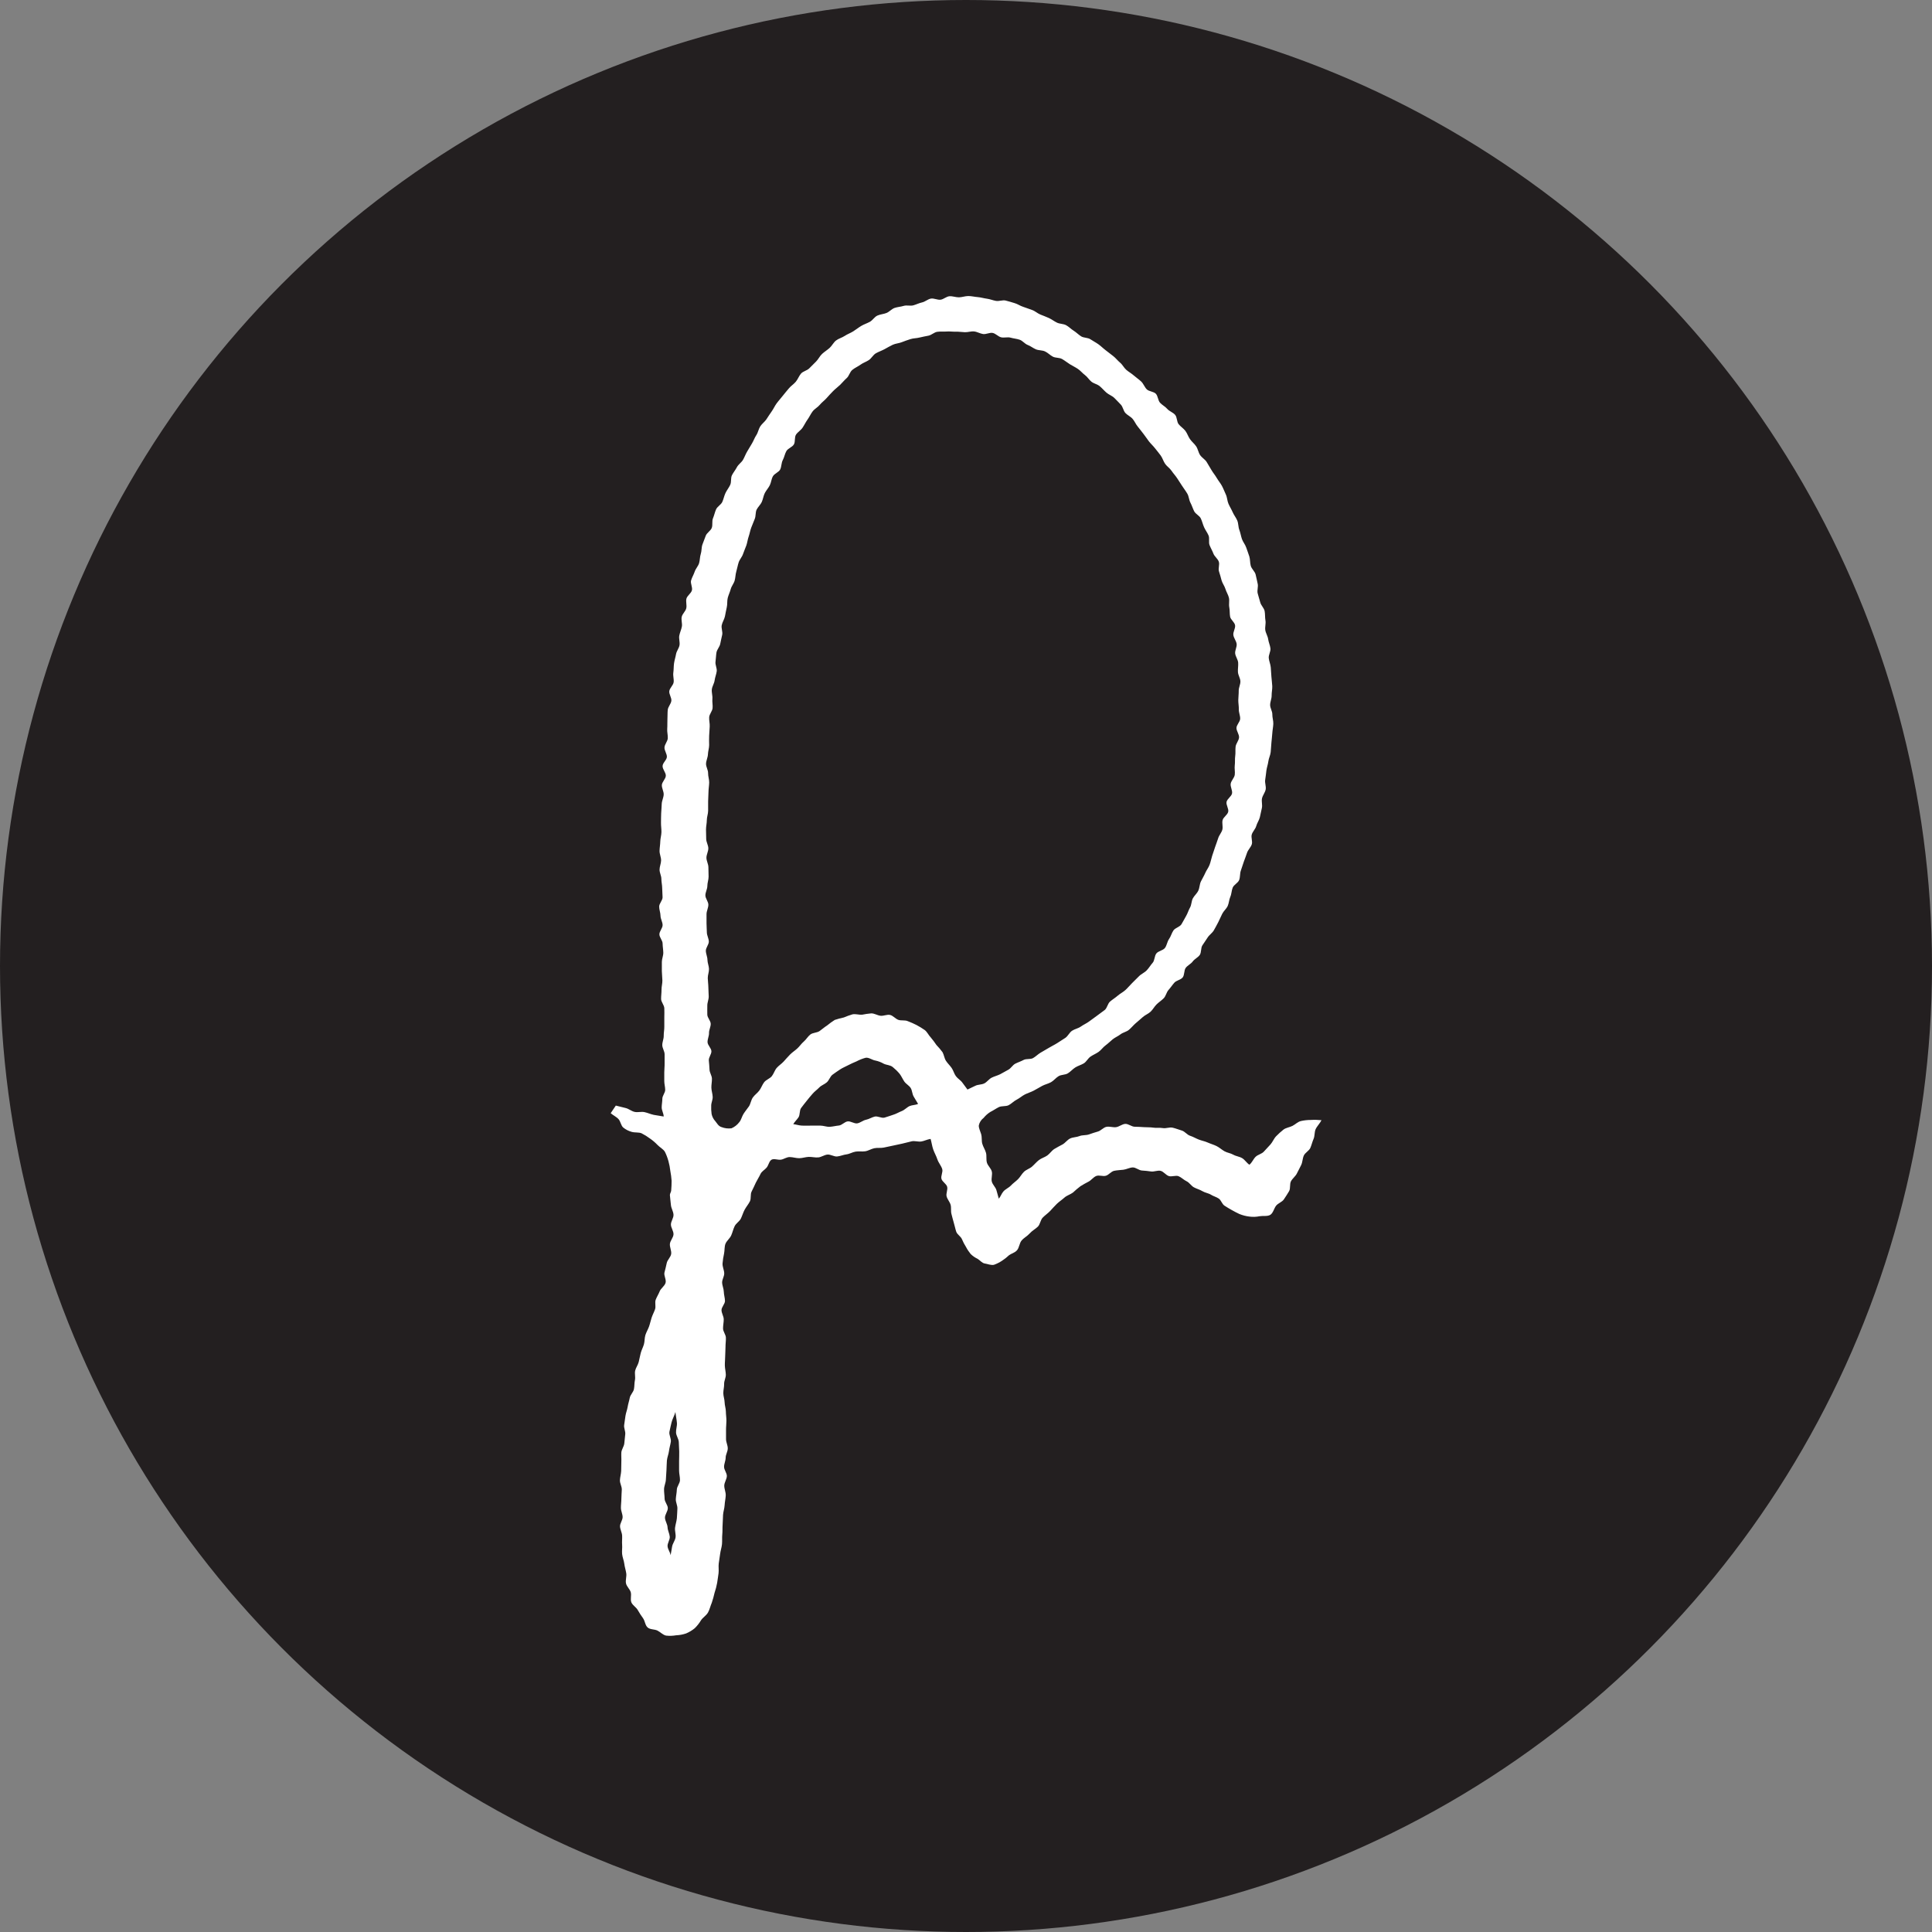
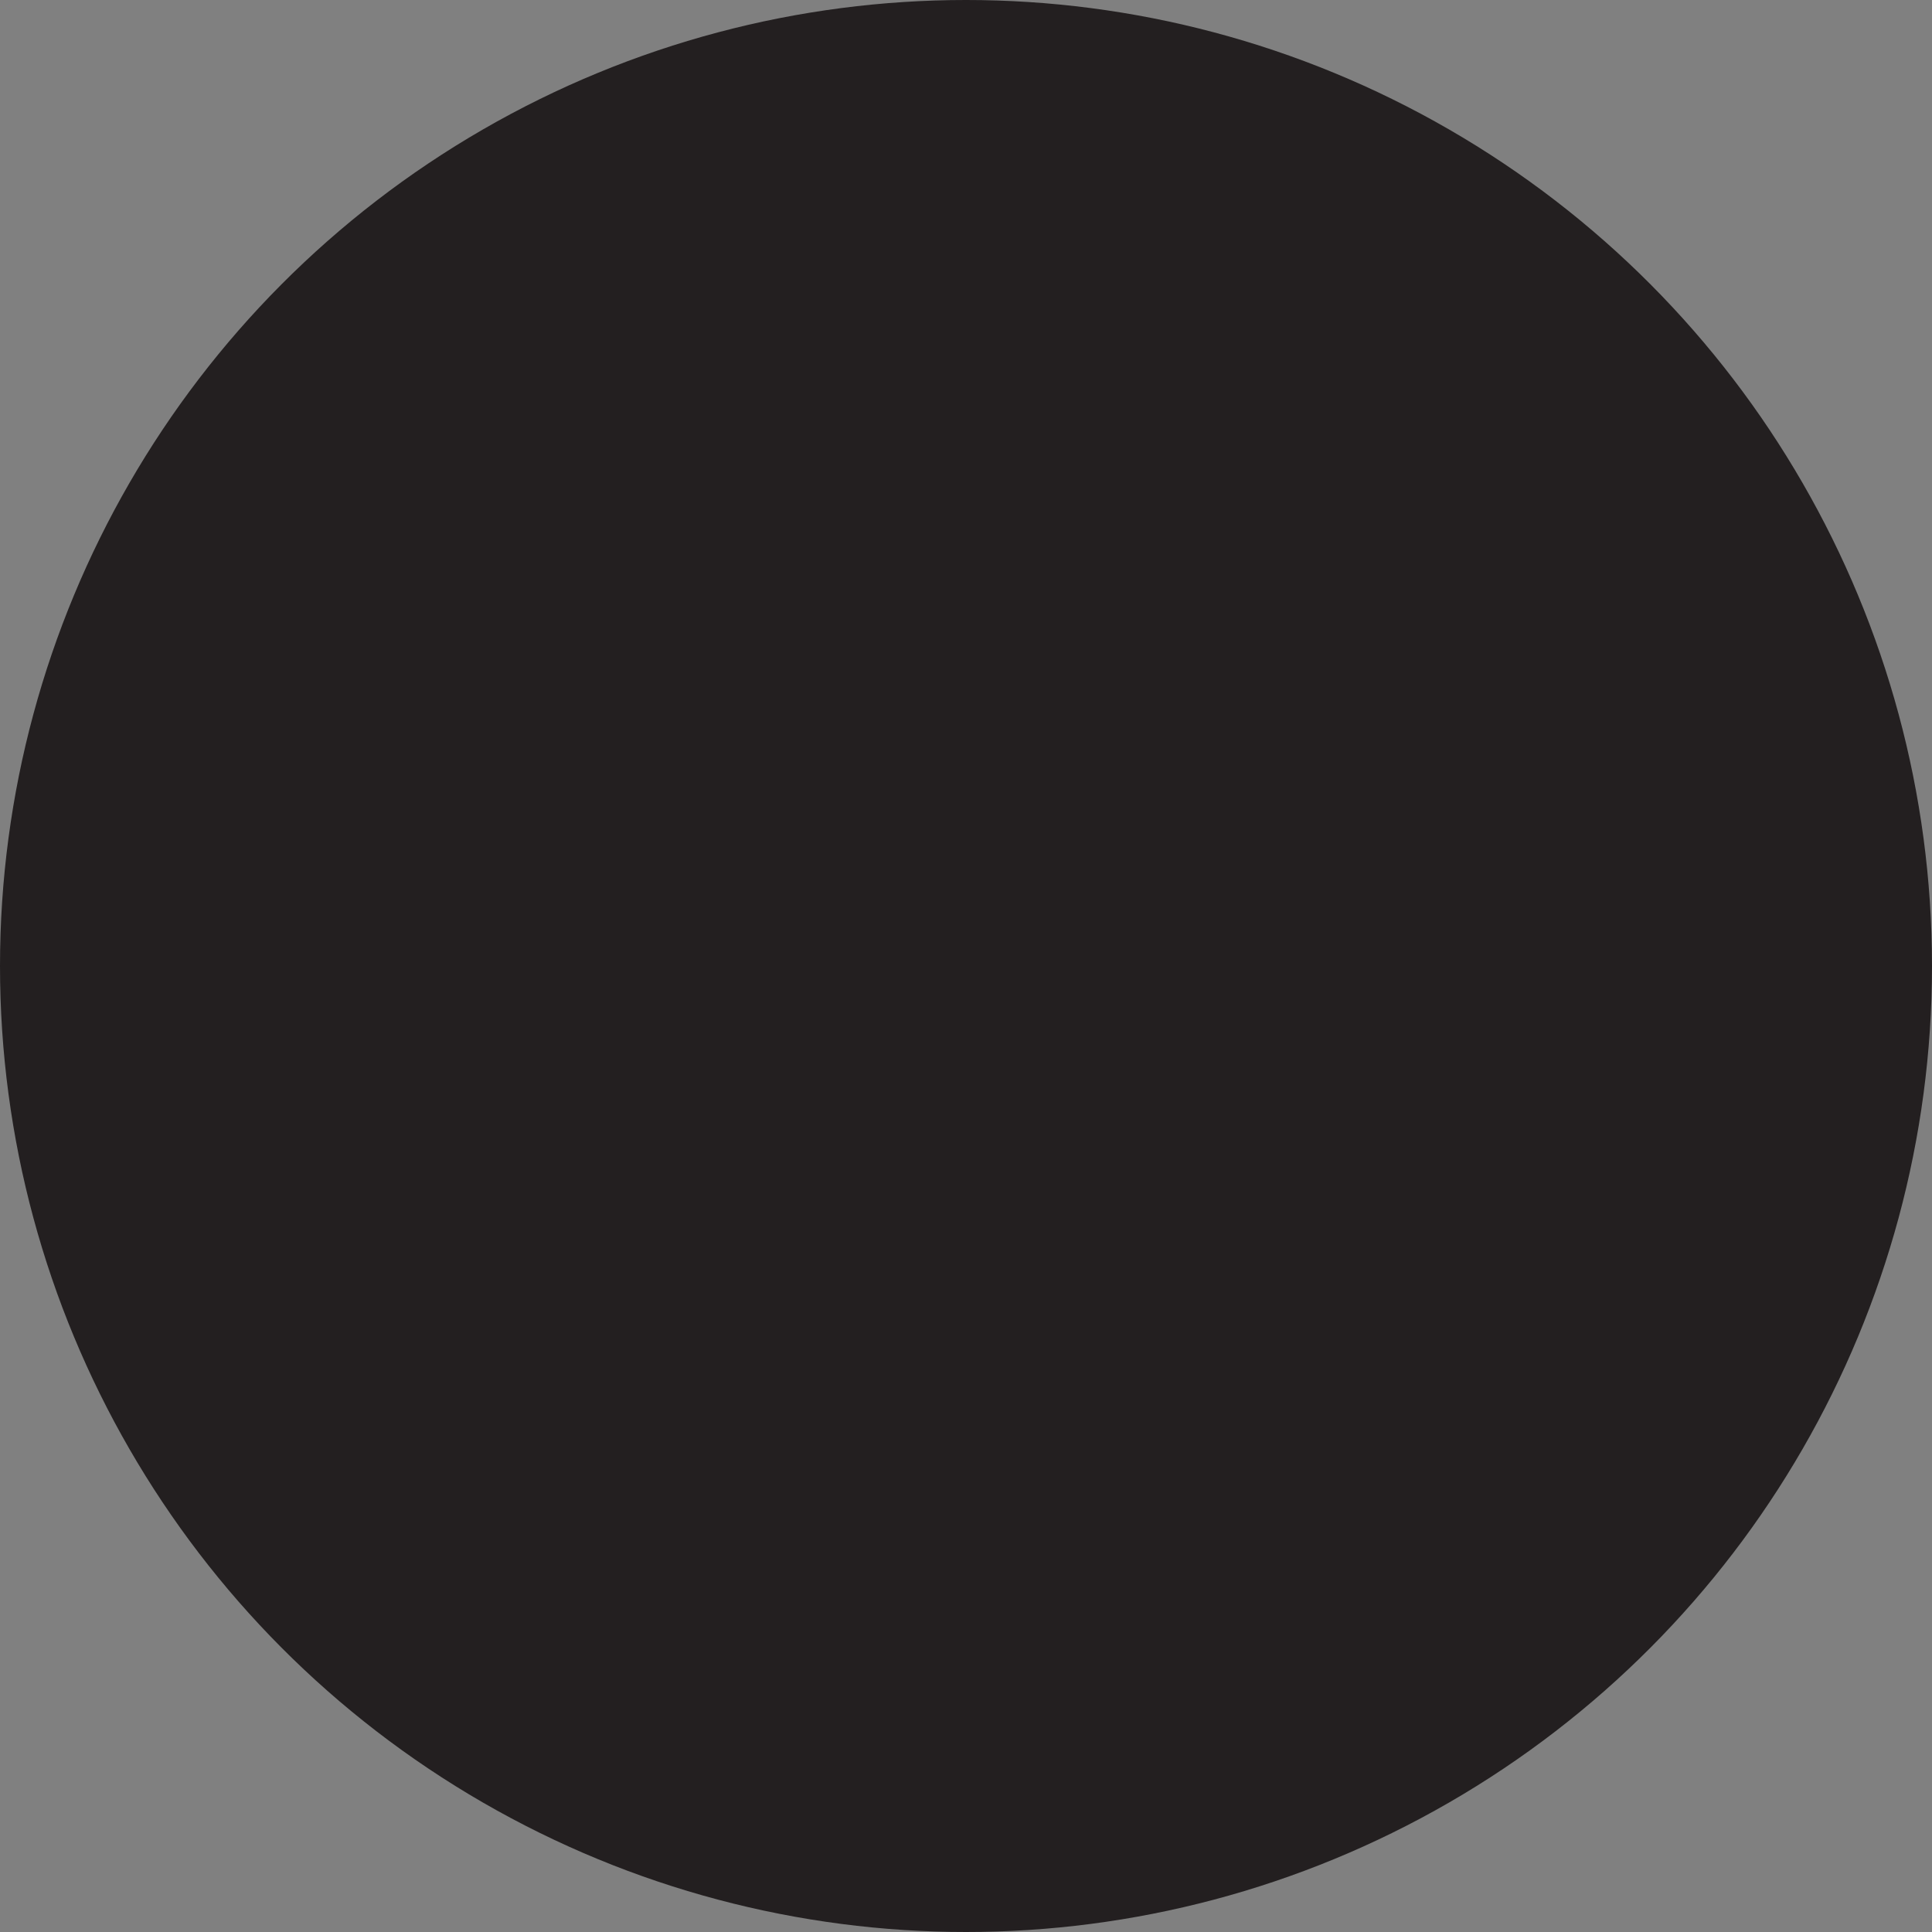
<svg xmlns="http://www.w3.org/2000/svg" id="Layer_2" data-name="Layer 2" viewBox="0 0 589.68 589.68">
  <rect x="0" y="0" width="589.68" height="589.68" fill="#808080" stroke="none" />
  <defs>
    <style>
      .cls-1 {
        fill: #231f20;
      }

      .cls-1, .cls-2 {
        stroke-width: 0px;
      }

      .cls-2 {
        fill: #fff;
      }
    </style>
  </defs>
  <g id="black">
    <circle class="cls-1" cx="294.84" cy="294.84" r="294.84" />
  </g>
  <g id="white">
    <g id="Layer_2-2" data-name="Layer 2">
      <g id="Layer_11" data-name="Layer 11">
-         <path class="cls-2" d="M187.94,337.44c.96.21,2.01.53,2.98.74s1.8.98,2.78,1.19,2.03-.14,3.01.07,1.87.64,2.85.84,2.02.29,3.01.5c0-.89-.61-1.88-.61-2.77s.2-1.79.2-2.68.87-1.79.87-2.68-.28-1.79-.28-2.68v-2.68c0-.9.12-1.78.1-2.68v-2.82c0-.94-.7-1.87-.71-2.8s.46-1.89.44-2.83.2-1.88.18-2.82,0-1.88,0-2.82.05-1.88,0-2.82-.97-1.87-.98-2.8.14-1.88.13-2.83.28-1.88.26-2.82-.14-1.87-.16-2.82,0-1.87,0-2.82.45-1.88.44-2.82-.2-1.87-.21-2.82-.98-1.87-.98-2.8.99-1.89.98-2.83-.63-1.87-.64-2.82-.41-1.87-.41-2.81,1.04-1.88,1.04-2.83-.12-1.87-.12-2.81-.25-1.88-.25-2.82-.56-1.88-.55-2.83.46-1.87.47-2.81-.48-1.92-.47-2.88.2-1.91.22-2.87.33-1.91.35-2.87-.15-1.92-.13-2.88,0-1.91.05-2.87.14-1.91.17-2.87.56-1.9.6-2.86-.61-1.95-.56-2.9,1.16-1.86,1.21-2.82-.99-1.94-.99-2.94,1.25-1.84,1.31-2.8-.79-1.98-.73-2.93.96-1.85,1.01-2.8-.25-1.95-.17-2.9,0-1.93.06-2.88,0-1.93.1-2.88.99-1.82,1.1-2.76-.75-2.01-.63-2.95,1.21-1.78,1.33-2.72-.24-1.96-.1-2.91.08-1.92.22-2.87.45-1.87.61-2.8.9-1.78,1.06-2.72-.25-1.99-.07-2.93.62-1.83.79-2.76-.25-2.01-.05-2.95,1.17-1.69,1.39-2.62-.18-2.02.05-2.94,1.41-1.59,1.67-2.53-.51-2.12-.25-3.03.79-1.75,1.1-2.68c.3-.92,1.06-1.67,1.34-2.58s.22-1.94.52-2.84.18-1.96.5-2.86.69-1.79,1.02-2.69,1.48-1.48,1.83-2.38,0-2.05.37-2.93.56-1.84.94-2.72,1.52-1.43,1.91-2.29.56-1.84.97-2.71,1.02-1.59,1.44-2.49.1-2.09.53-2.94,1.06-1.59,1.51-2.45,1.4-1.45,1.86-2.24.79-1.74,1.28-2.56.98-1.64,1.47-2.46.79-1.73,1.33-2.54.67-1.85,1.18-2.65,1.37-1.4,1.9-2.19,1.02-1.59,1.59-2.38.94-1.68,1.51-2.45c.56-.78,1.26-1.51,1.85-2.29s1.26-1.51,1.87-2.27,1.5-1.3,2.13-2.05.97-1.76,1.59-2.49,1.87-.92,2.55-1.63,1.41-1.41,2.08-2.08,1.11-1.66,1.83-2.32,1.59-1.19,2.29-1.82,1.18-1.66,1.95-2.26,1.86-.87,2.65-1.4,1.76-.87,2.59-1.39,1.59-1.14,2.42-1.64,1.76-.79,2.64-1.26,1.43-1.52,2.33-1.92,1.9-.44,2.77-.79,1.59-1.23,2.47-1.54,1.91-.35,2.8-.63,2,.09,2.91-.16,1.78-.7,2.7-.9,1.75-1,2.68-1.16,1.99.45,2.93.34c.94-.11,1.8-1,2.75-1.06s1.93.34,2.87.33,1.91-.39,2.86-.39,1.91.25,2.85.32,1.87.37,2.82.49,1.84.51,2.77.67c.93.17,2.01-.32,2.93-.11s1.84.53,2.76.79,1.73.86,2.64,1.14,1.78.66,2.68.95,1.63,1.02,2.51,1.38,1.75.67,2.62,1.07c.87.4,1.59.98,2.47,1.41s1.95.33,2.8.79,1.52,1.19,2.31,1.68,1.47,1.21,2.28,1.72,2.02.36,2.82.89c.79.53,1.68.98,2.45,1.53s1.48,1.27,2.24,1.84,1.53,1.18,2.29,1.77,1.36,1.4,2.1,2.01,1.18,1.59,1.91,2.21,1.59,1.09,2.31,1.73,1.54,1.17,2.23,1.83,1.02,1.72,1.7,2.38,2.09.64,2.75,1.33.64,2.04,1.29,2.75,1.59,1.17,2.21,1.89,1.74,1.05,2.38,1.79.48,2.1,1.07,2.85,1.48,1.28,2.06,2.04.85,1.73,1.41,2.53,1.34,1.4,1.88,2.19.67,1.85,1.2,2.66,1.52,1.32,2.02,2.14.99,1.64,1.48,2.48,1.14,1.59,1.59,2.38,1.14,1.59,1.59,2.43.79,1.77,1.2,2.64.41,1.94.79,2.81.91,1.7,1.29,2.58,1.03,1.66,1.4,2.55.28,1.96.63,2.86.48,1.87.79,2.77,1.01,1.68,1.31,2.6.67,1.81.95,2.73.18,1.95.44,2.87,1.21,1.66,1.47,2.59.39,1.89.63,2.82-.22,2.02,0,2.95.56,1.83.79,2.77,1.16,1.72,1.34,2.66.08,1.95.25,2.88-.19,1.98-.05,2.92.75,1.83.88,2.78.58,1.87.69,2.81-.6,2-.51,2.95.53,1.88.61,2.83.14,1.91.2,2.87.22,1.91.26,2.87-.21,1.93-.19,2.88-.46,1.91-.46,2.87.69,1.91.67,2.87.34,1.94.3,2.89-.25,1.91-.31,2.87-.19,1.91-.27,2.87-.13,1.92-.22,2.87-.59,1.87-.71,2.81-.47,1.87-.6,2.82-.21,1.9-.37,2.84.33,2.01.15,2.95-.92,1.78-1.12,2.72.17,2-.04,2.94-.39,1.88-.62,2.82-.85,1.76-1.1,2.68-1.1,1.68-1.37,2.6.31,2.1,0,3.01-1.14,1.65-1.44,2.56-.65,1.8-.98,2.71-.58,1.82-.91,2.72-.16,1.99-.52,2.89-1.59,1.41-1.96,2.3-.34,1.93-.73,2.8-.41,1.92-.79,2.78-1.22,1.53-1.66,2.38-.79,1.75-1.23,2.59-.89,1.7-1.37,2.52-1.4,1.39-1.9,2.2-1.09,1.59-1.59,2.38-.26,2.14-.79,2.91-1.59,1.22-2.15,1.99c-.56.76-1.59,1.21-2.14,1.96s-.33,2.18-.93,2.92-1.91.89-2.53,1.59-1.15,1.52-1.79,2.23-.79,1.86-1.48,2.55-1.51,1.2-2.18,1.87-1.14,1.59-1.83,2.23-1.68,1-2.38,1.64-1.45,1.25-2.16,1.87-1.33,1.4-2.06,2.01-1.83.79-2.57,1.37-1.67.94-2.38,1.52-1.41,1.29-2.18,1.85-1.33,1.42-2.1,1.97-1.69.91-2.48,1.45-1.26,1.59-2.06,2.07-1.79.74-2.6,1.25-1.44,1.29-2.26,1.79-1.99.37-2.82.86-1.47,1.37-2.33,1.85-1.87.67-2.72,1.14-1.7.98-2.57,1.44-1.83.72-2.7,1.17-1.59,1.13-2.5,1.59-1.59,1.25-2.45,1.68-2.11.15-2.99.59-1.68,1.02-2.56,1.45c-.79.49-1.48,1.1-2.06,1.82-.75.56-1.27,1.36-1.47,2.27-.09.75.37,1.59.69,2.64s.09,2.03.36,2.99.87,1.8,1.13,2.76,0,2.03.28,3,1.23,1.71,1.49,2.68-.22,2.09,0,3.07,1.17,1.72,1.43,2.7.45,1.59.71,2.56c.63-.75.79-1.48,1.39-2.19s1.65-1.13,2.3-1.82,1.48-1.25,2.16-1.92,1.13-1.59,1.83-2.27,1.74-.96,2.46-1.59,1.35-1.41,2.1-1.99,1.77-.85,2.55-1.4,1.34-1.47,2.14-1.98,1.7-.94,2.53-1.4,1.46-1.41,2.32-1.82,1.98-.37,2.85-.73,1.98-.19,2.88-.5,1.79-.63,2.72-.88,1.68-1.25,2.62-1.44,1.99.23,2.94.1,1.85-.94,2.8-1,1.95.87,2.91.87,1.88.07,2.85.13,1.89,0,2.85.15,1.93-.04,2.88.13,2.04-.34,2.99-.12,1.85.59,2.79.87,1.59,1.29,2.52,1.59,1.72.79,2.63,1.15,1.85.51,2.74.91,1.8.64,2.68,1.07,1.59,1.11,2.43,1.59,1.86.57,2.71,1.06,1.9.56,2.73,1.07,1.36,1.45,2.18,1.99c.79-.58,1.15-1.65,1.87-2.38s1.91-.89,2.57-1.64,1.37-1.45,2.02-2.19,1.02-1.77,1.71-2.48c.7-.72,1.44-1.39,2.22-2.01.79-.61,1.87-.7,2.76-1.15s1.59-1.24,2.59-1.48c.97-.22,1.97-.33,2.97-.33,1.1-.07,2.2-.04,3.3.07-.42.9-1.4,1.87-1.79,2.76s-.23,2.05-.62,2.94-.6,1.87-.99,2.76-1.59,1.45-1.99,2.33-.38,1.98-.79,2.86-.91,1.74-1.33,2.61-1.34,1.51-1.8,2.38-.09,2.19-.58,3.03-1.04,1.68-1.59,2.5-1.76,1.15-2.38,1.94-.9,2.25-1.77,2.78-2.22.24-3.26.42c-1.02.21-2.07.25-3.1.11-1.05-.12-2.09-.39-3.07-.79-.79-.37-1.59-.79-2.33-1.21s-1.52-.87-2.24-1.35-.99-1.64-1.71-2.14-1.64-.71-2.38-1.18-1.85-.61-2.65-1.1-1.75-.71-2.57-1.16-1.38-1.45-2.23-1.85-1.59-1.19-2.44-1.54-2.1.24-2.99-.05-1.59-1.37-2.49-1.59-2,.33-2.93.19-1.84-.23-2.79-.29-1.87-.98-2.82-.94-1.87.58-2.82.7-1.9.13-2.83.33-1.59,1.21-2.51,1.5-2.1-.29-2.99.09-1.47,1.28-2.33,1.72-1.64.88-2.46,1.39c-.79.6-1.55,1.25-2.28,1.93-.79.6-1.86.87-2.6,1.54s-1.59,1.21-2.33,1.92-1.37,1.47-2.06,2.19-1.55,1.29-2.24,2-.79,2.06-1.48,2.75-1.79,1.27-2.5,2.08-1.76,1.33-2.46,2.15-.72,2.26-1.46,3.04-1.69.94-2.38,1.46c-.66.62-1.37,1.19-2.13,1.68-.78.52-1.61.94-2.49,1.25-.91.19-1.91-.27-2.78-.4s-1.41-.95-2.21-1.43c-.77-.37-1.48-.86-2.09-1.45-.55-.67-1.04-1.4-1.44-2.17-.47-.74-.88-1.52-1.22-2.33-.33-.87-1.46-1.45-1.76-2.33s-.46-1.82-.74-2.71-.47-1.8-.72-2.69,0-1.92-.26-2.82-.99-1.66-1.22-2.56.4-2.02.17-2.92-1.49-1.53-1.74-2.42.49-2.07.24-2.96c-.31-1.05-1.15-1.95-1.49-3s-.92-2-1.28-3.06-.47-2.1-.79-3.18c-1.06.16-1.94.65-2.84.79-1.03.14-2.06-.28-2.99-.04s-1.87.48-2.81.69-1.88.4-2.83.61-1.88.41-2.83.6-1.95,0-2.9.2-1.82.79-2.77.93-1.95-.05-2.91.1-1.84.72-2.8.84-1.88.55-2.84.64-1.99-.66-2.95-.58-1.87.79-2.83.87-1.94-.19-2.9-.16-1.92.39-2.88.4-1.93-.33-2.89-.35-1.82.66-2.65.79c-.95.17-2.12-.4-2.89,0s-.92,1.68-1.53,2.42-1.48,1.09-1.9,2-.97,1.72-1.4,2.6-.79,1.78-1.27,2.67-.1,2.14-.54,3.03-1.11,1.65-1.59,2.53-.73,1.83-1.16,2.72-1.5,1.46-1.93,2.38-.63,1.88-1.03,2.78-1.33,1.59-1.72,2.48-.25,2.07-.46,3.07c-.22.98-.38,1.98-.46,2.99-.07,1.01.49,2.02.51,3.01s-.66,1.88-.64,2.82.49,1.87.51,2.8.34,1.87.36,2.8-1.07,1.89-1.06,2.83.67,1.87.68,2.8-.22,1.87-.21,2.81.84,1.86.87,2.8-.13,1.87-.12,2.81-.1,1.94-.1,2.87-.12,1.87-.1,2.81.28,1.87.3,2.8-.55,1.89-.52,2.82-.26,1.88-.25,2.82.38,1.87.4,2.8.37,1.87.38,2.8.17,1.87.17,2.81-.13,1.87-.12,2.81,0,1.87,0,2.81.53,1.87.53,2.83-.64,1.87-.64,2.81-.49,1.87-.49,2.81.86,1.87.85,2.81-.79,1.97-.79,2.96.5,1.99.45,2.99-.29,1.97-.34,2.96-.41,1.95-.48,2.95-.05,1.98-.13,2.97,0,1.99-.1,2.97,0,2-.09,2.99-.44,1.95-.56,2.93-.3,1.96-.43,2.95.06,2-.06,2.99-.29,1.96-.43,2.95c-.19,1.03-.45,2.05-.79,3.04-.23,1.03-.51,2.04-.85,3.04-.42.95-.64,2.06-1.15,2.97s-1.59,1.53-2.14,2.38c-.53.89-1.17,1.7-1.91,2.42-.8.66-1.69,1.19-2.64,1.59-.97.33-1.99.52-3.02.56-1.01.18-2.04.21-3.06.1-.99-.18-1.72-1.07-2.65-1.53s-2.22-.27-3-.95-.79-1.96-1.41-2.83c-.58-.79-1.11-1.61-1.59-2.46-.48-.89-1.59-1.46-1.97-2.38s.08-2.13-.19-3.09-1.25-1.73-1.45-2.71.23-2.06.08-3.06-.48-1.94-.6-2.93-.56-1.95-.66-2.94.08-1.89,0-2.83.05-1.89,0-2.82-.6-1.86-.64-2.79.79-1.91.79-2.85-.51-1.86-.52-2.8.14-1.88.14-2.82.11-1.87.13-2.81-.61-1.9-.57-2.83.33-1.87.38-2.8,0-1.88.05-2.82-.06-1.9,0-2.83.79-1.81.9-2.75.17-1.87.29-2.8-.47-1.96-.33-2.85.26-1.87.4-2.8.52-1.82.67-2.75.47-1.83.64-2.75,1.08-1.7,1.27-2.62.11-1.88.31-2.8-.14-1.96.07-2.87.85-1.72,1.08-2.63.38-1.84.62-2.75.71-1.75.97-2.65.17-1.91.44-2.8.79-1.71,1.11-2.6.5-1.81.79-2.7.75-1.72,1.06-2.61-.13-2.03.2-2.91.87-1.68,1.21-2.56,1.49-1.59,1.79-2.56-.56-2.24-.33-3.18.51-1.91.69-2.87,1.22-1.82,1.36-2.8-.48-2.06-.39-3.06,1.05-1.92,1.1-2.92-.79-2.02-.79-3.01.85-2,.79-3-.71-1.97-.79-2.96-.24-1.98-.31-2.98c-.04-.46.36-.94.39-1.39.07-1.03.15-2.06.13-3.02-.07-1.01-.2-2.01-.39-2.99-.11-1.01-.3-2-.57-2.98-.27-.99-.63-1.96-1.09-2.88-.52-.84-1.59-1.37-2.27-2.1-.69-.72-1.45-1.37-2.28-1.94-.8-.6-1.66-1.13-2.56-1.59-.87-.38-2.01-.15-3.02-.44-.95-.26-1.84-.71-2.6-1.34-.67-.59-.79-1.84-1.41-2.54s-1.73-1.22-2.4-1.82c.45-.71,1.13-1.65,1.59-2.36ZM295.29,332.55c.79-.43,1.59-.72,2.38-1.14s1.93-.32,2.76-.74,1.41-1.33,2.25-1.75,1.76-.63,2.6-1.05,1.59-.92,2.44-1.35,1.34-1.45,2.17-1.87,1.72-.7,2.54-1.14,2.06-.11,2.87-.56,1.48-1.17,2.28-1.64,1.7-.97,2.53-1.48,1.73-.92,2.56-1.45,1.65-1.05,2.47-1.59,1.25-1.64,2.06-2.18,1.88-.71,2.68-1.28,1.72-.96,2.51-1.54,1.59-1.14,2.38-1.74,1.59-1.15,2.38-1.76.91-1.96,1.66-2.6,1.59-1.14,2.32-1.78,1.65-1.08,2.38-1.75,1.33-1.42,2.03-2.11,1.4-1.36,2.07-2.06,1.69-1.1,2.38-1.82,1.18-1.59,1.82-2.31.53-2.1,1.14-2.86,2.02-.89,2.61-1.67.68-1.92,1.25-2.72.79-1.81,1.34-2.62,1.93-1.06,2.45-1.89.92-1.69,1.41-2.51.74-1.78,1.21-2.6.41-1.94.85-2.78,1.27-1.49,1.68-2.38.37-1.93.79-2.8.93-1.66,1.3-2.53,1-1.64,1.34-2.53.5-1.84.79-2.74.6-1.8.9-2.7.67-1.78.94-2.69,1.02-1.68,1.27-2.6-.16-2.01.08-2.93,1.49-1.59,1.71-2.53-.7-2.1-.5-3.04,1.49-1.64,1.67-2.57-.57-2.04-.41-2.98,1.1-1.75,1.24-2.7-.13-1.95,0-2.89,0-1.91.14-2.86,0-1.91.12-2.86.97-1.83,1.05-2.77-.79-1.97-.79-2.91,1.08-1.86,1.13-2.8-.44-1.92-.41-2.87-.17-1.91-.16-2.86.15-1.9.13-2.85.54-1.92.51-2.87-.69-1.87-.75-2.83.14-1.91.07-2.87-.79-1.83-.91-2.78.56-1.98.45-2.91-.88-1.81-1.01-2.75.68-2.03.53-2.97-1.35-1.7-1.52-2.63-.06-1.92-.25-2.86.1-1.97-.11-2.9-.79-1.76-1.06-2.68-.92-1.71-1.18-2.63-.48-1.83-.79-2.73.25-2.08-.06-2.98-1.32-1.59-1.64-2.45-.83-1.71-1.18-2.6.06-2.07-.31-2.95-.98-1.65-1.37-2.53-.59-1.83-1-2.68-1.59-1.33-2.02-2.18-.69-1.77-1.14-2.61-.46-1.91-.94-2.74-1.08-1.59-1.59-2.38-1.01-1.55-1.52-2.34-1.19-1.49-1.72-2.29-1.41-1.33-1.95-2.11-.79-1.75-1.33-2.51-1.17-1.48-1.74-2.22-1.29-1.38-1.87-2.12-1.07-1.55-1.66-2.28-1.13-1.5-1.74-2.22-.97-1.66-1.59-2.38-1.59-1.12-2.21-1.8-.75-1.91-1.41-2.57-1.3-1.39-1.98-2.04-1.68-.98-2.38-1.59-1.32-1.35-2.04-1.96-1.79-.79-2.53-1.37-1.23-1.48-1.99-2.04-1.37-1.34-2.15-1.87-1.65-.93-2.45-1.43-1.54-1.11-2.38-1.59-1.99-.29-2.83-.73-1.5-1.18-2.38-1.59-1.93-.28-2.8-.65-1.59-.99-2.49-1.33-1.55-1.28-2.44-1.59-1.88-.37-2.77-.63-1.99.1-2.89-.11-1.68-1.17-2.6-1.34-1.99.47-2.91.34-1.8-.69-2.73-.79-1.89.26-2.83.23-1.87-.19-2.8-.16-1.88-.13-2.82-.05-1.91-.05-2.83.09-1.72.97-2.64,1.17-1.83.33-2.74.57c-.91.25-1.89.19-2.79.49s-1.78.58-2.66.94-1.88.38-2.75.79-1.67.89-2.5,1.34-1.83.79-2.65,1.26-1.34,1.54-2.14,2.07-1.78.84-2.56,1.41-1.73.96-2.49,1.59-.98,1.86-1.7,2.49-1.33,1.4-2.02,2.07-1.48,1.23-2.16,1.93-1.33,1.39-1.97,2.12-1.46,1.29-2.07,2.04-1.59,1.23-2.18,2-.98,1.69-1.55,2.48-.98,1.68-1.52,2.49-1.43,1.29-1.99,2.1-.17,2.18-.67,3.02-1.79,1.18-2.28,2.02-.63,1.87-1.1,2.75-.37,2-.79,2.86-1.75,1.24-2.23,2.1-.52,1.86-.94,2.71-1.11,1.59-1.52,2.38-.54,1.84-.92,2.7-1.2,1.59-1.59,2.38-.21,1.96-.57,2.83-.71,1.75-1.06,2.64-.47,1.83-.79,2.72-.41,1.85-.72,2.74-.73,1.75-1.02,2.64-1.04,1.65-1.33,2.55-.44,1.84-.71,2.75-.25,1.89-.51,2.8-.96,1.69-1.2,2.6-.68,1.78-.91,2.69-.07,1.93-.29,2.85-.37,1.85-.56,2.77-.79,1.76-.98,2.69.33,1.99.15,2.91-.44,1.83-.6,2.76-1.01,1.75-1.16,2.68-.16,1.89-.29,2.82.5,1.98.37,2.91-.52,1.83-.64,2.77-.75,1.81-.85,2.76.26,1.92.17,2.87.15,1.91.06,2.84-.97,1.82-1.04,2.76.22,1.91.16,2.86-.11,1.88-.17,2.83,0,1.89,0,2.83-.34,1.87-.37,2.82-.55,1.9-.58,2.85.65,1.93.63,2.89.35,1.92.33,2.87-.2,1.91-.21,2.87-.1,1.91-.11,2.87,0,1.91,0,2.87-.4,1.91-.4,2.86-.25,1.91-.25,2.87.06,1.91.06,2.87.65,1.91.65,2.87-.58,1.91-.58,2.87.59,1.91.6,2.87.05,1.91.06,2.87-.38,1.91-.38,2.87-.6,1.92-.6,2.87.91,1.91.91,2.86-.56,1.92-.56,2.87,0,1.87,0,2.8.09,1.86.1,2.79.59,1.85.6,2.78-.92,1.87-.91,2.8.48,1.85.49,2.78.45,1.86.47,2.79-.39,1.87-.37,2.8.17,1.86.18,2.79.09,1.86.11,2.79-.45,1.87-.43,2.8-.05,1.87,0,2.8,1.02,1.83,1.04,2.76-.55,1.87-.52,2.8-.48,1.87-.45,2.8,1.15,1.83,1.18,2.76-.86,1.88-.79,2.81.19,1.86.21,2.79.71,1.83.74,2.76-.2,1.87-.17,2.8.37,1.85.4,2.78-.44,1.73-.45,2.64c-.04.86,0,1.73.12,2.59.18.83.57,1.59,1.15,2.21.5.59.91,1.5,1.9,1.79.96.37,1.99.49,3.01.36.94-.4,1.76-1.04,2.38-1.86.6-.67.79-1.74,1.31-2.56s1.14-1.54,1.64-2.27.64-1.92,1.19-2.71,1.41-1.36,1.99-2.14.88-1.75,1.47-2.52,1.73-1.1,2.33-1.84.87-1.79,1.49-2.52c.63-.73,1.49-1.25,2.14-1.97s1.27-1.44,1.95-2.13,1.51-1.2,2.22-1.86,1.24-1.48,1.98-2.11,1.22-1.55,1.99-2.14,2.01-.5,2.81-1.05,1.48-1.2,2.31-1.71c.74-.61,1.52-1.18,2.33-1.69.91-.3,1.83-.55,2.77-.75.87-.37,1.76-.69,2.66-.96.94-.18,1.95.19,2.9.12.94-.19,1.88-.33,2.83-.41.95,0,1.84.61,2.79.73s2-.46,2.93-.25,1.64,1.19,2.53,1.5,2.03,0,2.9.41c.9.34,1.79.73,2.65,1.17.86.46,1.69.96,2.49,1.52.79.6,1.18,1.59,1.86,2.28.62.73,1.19,1.5,1.72,2.29.67.69,1.29,1.43,1.87,2.21.44.79.53,1.83,1.04,2.62s1.2,1.41,1.74,2.19.73,1.72,1.29,2.49,1.43,1.21,1.99,2,1.01,1.32,1.56,2.11ZM280.2,336.9c-.51-.79-.85-1.45-1.32-2.2s-.45-1.87-.92-2.62-1.45-1.25-1.95-1.98-.85-1.59-1.41-2.33c-.63-.76-1.34-1.45-2.1-2.07-.79-.66-1.9-.61-2.74-1.02-.81-.46-1.68-.8-2.6-.99-.94-.13-1.95-1-2.95-.84-.98.26-1.92.64-2.81,1.11-.87.37-1.74.74-2.54,1.17s-1.72.79-2.49,1.31-1.59,1.06-2.29,1.59-1.02,1.68-1.71,2.3-1.68.92-2.32,1.59-1.44,1.21-2.04,1.92-1.23,1.41-1.79,2.15-1.19,1.45-1.72,2.21-.28,2.05-.79,2.83-1.14,1.29-1.59,2.08c.91.1,1.68.4,2.64.45s1.87,0,2.82,0h2.82c.95,0,1.9.41,2.84.36s1.87-.3,2.8-.39,1.75-1.14,2.68-1.26,2.01.75,2.93.6,1.75-.92,2.67-1.1,1.75-.75,2.66-.97,2.08.56,2.98.32,1.8-.61,2.69-.88,1.73-.79,2.6-1.13,1.59-1.18,2.38-1.52,1.73-.27,2.56-.65v-.03ZM204.68,474.69c.19-.95.29-1.71.46-2.66s.91-1.83,1.05-2.79-.27-2-.15-2.96.45-1.91.55-2.87.09-1.94.16-2.91-.53-1.98-.48-2.95.28-1.91.31-2.89.94-1.91.96-2.89-.27-1.95-.27-2.91v-2.91c0-.97.07-1.95.04-2.92s-.08-1.94-.13-2.91-.79-1.9-.84-2.87.34-1.97.27-2.94-.37-2.38-.46-3.34c-.23.94-.98,2.25-1.18,3.18s-.48,1.91-.65,2.86.58,2.08.43,3.04-.45,1.89-.57,2.86-.54,1.9-.63,2.87-.06,1.95-.13,2.92-.14,1.94-.18,2.91-.54,1.94-.56,2.91.16,1.96.17,2.93.98,1.91.98,2.87-.92,1.99-.87,2.96.75,1.9.79,2.87.57,1.88.67,2.85-.79,2.06-.66,3.03.77,1.66.92,2.66Z" />
-       </g>
+         </g>
    </g>
  </g>
</svg>